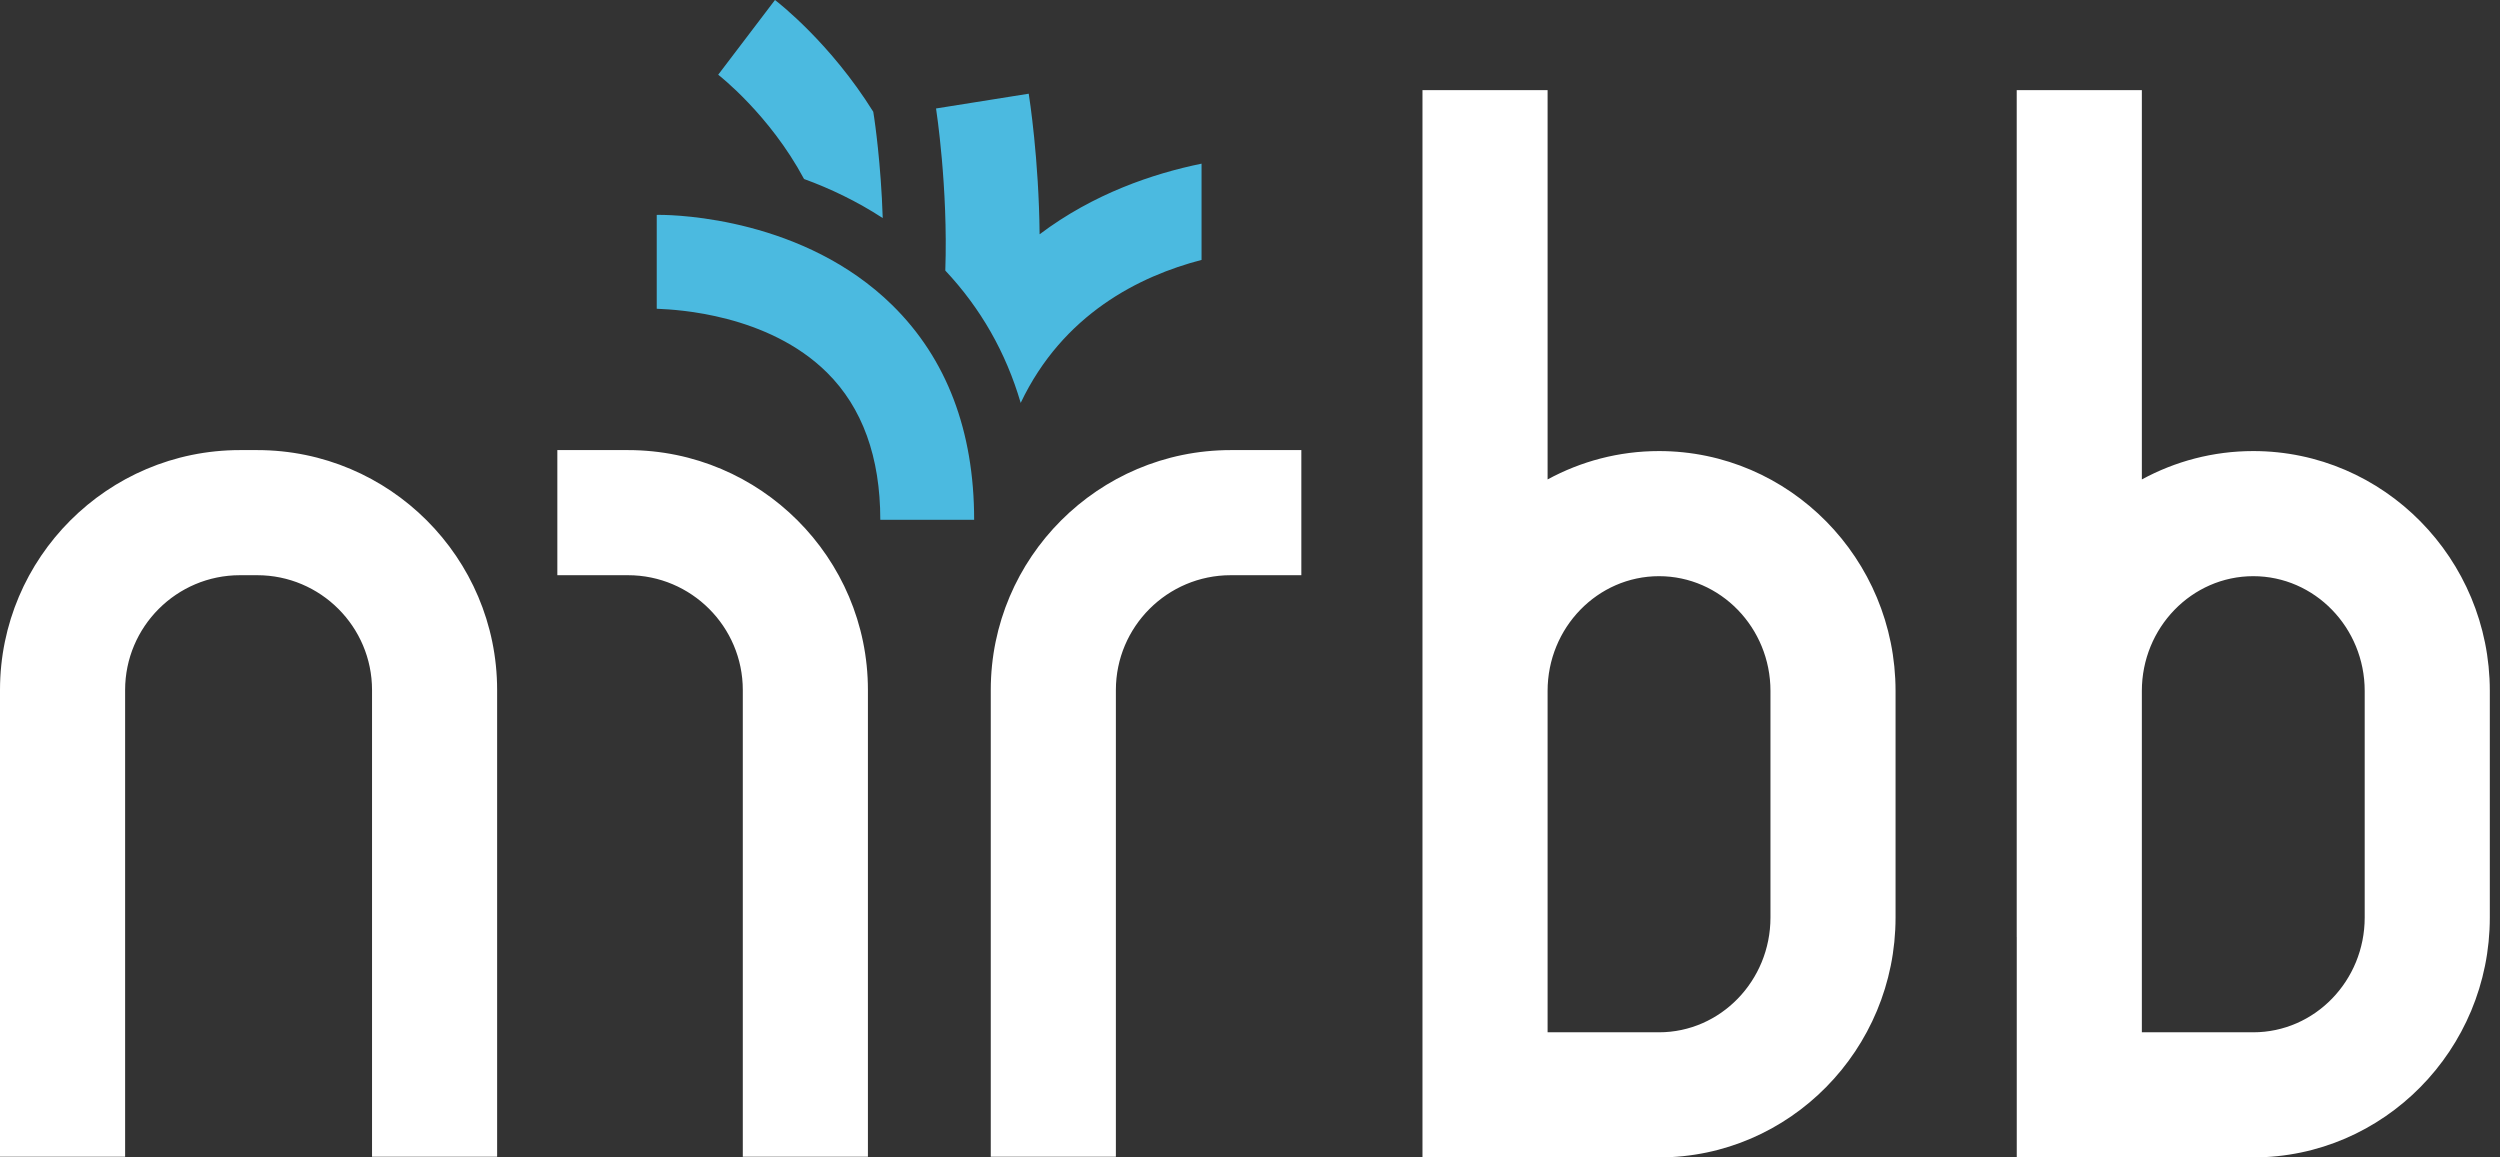
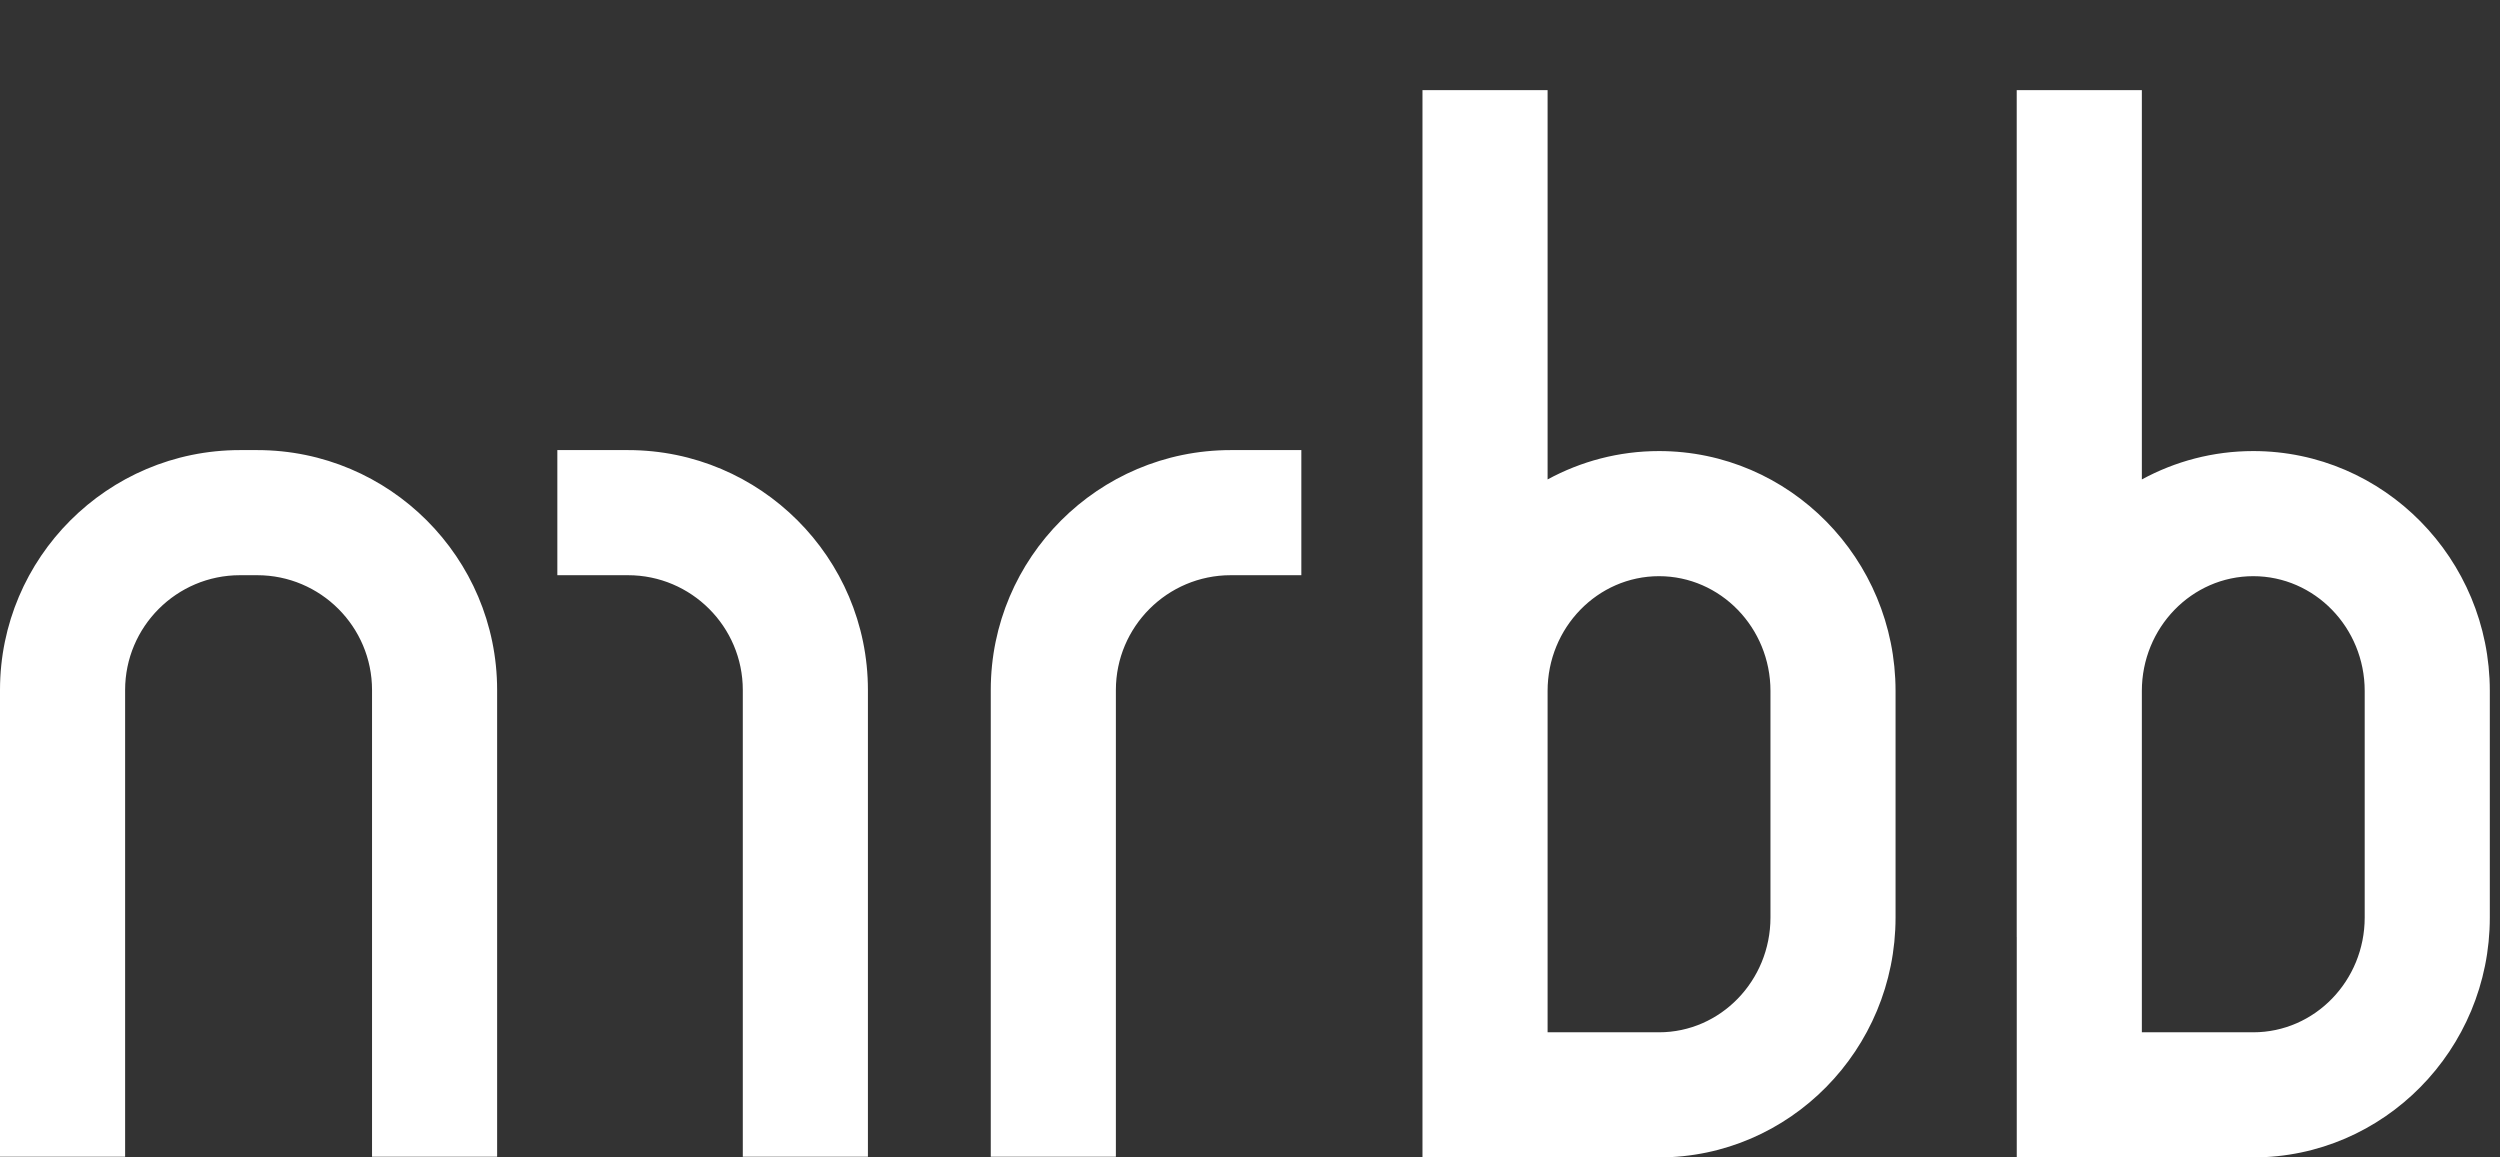
<svg xmlns="http://www.w3.org/2000/svg" width="108" height="50" viewBox="0 0 108 50" fill="none">
  <rect x="0" y="0" width="108" height="50" fill="#333333" stroke="none" />
  <path fill-rule="evenodd" clip-rule="evenodd" d="M76.484 39.636C76.484 42.37 74.324 44.595 71.67 44.595H66.856V40.483V29.849C66.856 27.116 69.016 24.891 71.67 24.891C74.324 24.891 76.484 27.116 76.484 29.849V39.636ZM71.67 19.486C69.93 19.486 68.292 19.931 66.856 20.712V3.894H61.451V29.849V40.483V50H71.67C77.304 50 81.888 45.349 81.888 39.636V29.849C81.888 24.135 77.304 19.486 71.67 19.486ZM10.364 19.444H11.112C16.827 19.444 21.476 24.093 21.476 29.808V49.971H16.072V29.808C16.072 27.074 13.846 24.849 11.112 24.849H10.364C7.63 24.849 5.405 27.074 5.405 29.808V49.971H0V29.808C0 24.093 4.65 19.444 10.364 19.444ZM27.13 19.444H24.077V24.849H27.13C29.864 24.849 32.089 27.074 32.089 29.808V49.971H37.494V29.808C37.494 24.093 32.844 19.444 27.13 19.444ZM42.801 29.808V49.971H48.206V29.808C48.206 27.074 50.431 24.849 53.166 24.849H56.218V19.444H53.166C47.451 19.444 42.801 24.093 42.801 29.808ZM97.342 44.595C99.997 44.595 102.155 42.37 102.155 39.636V29.849C102.155 27.116 99.997 24.891 97.342 24.891C94.686 24.891 92.528 27.116 92.528 29.849V40.483V44.595H97.342ZM92.528 20.712C93.963 19.931 95.602 19.486 97.342 19.486C102.976 19.486 107.56 24.135 107.56 29.849V39.636C107.56 45.349 102.976 50 97.342 50H87.124V40.483H87.122V3.894H92.528V20.712Z" fill="white" />
-   <path fill-rule="evenodd" clip-rule="evenodd" d="M38.134 9.42C37.004 8.685 35.846 8.137 34.735 7.733C33.247 4.952 31.059 3.253 31.026 3.228L33.479 0C33.634 0.119 35.882 1.869 37.725 4.829L37.766 5.095C37.781 5.195 38.059 7.062 38.134 9.42ZM44.911 10.121C44.88 6.868 44.47 4.232 44.441 4.048L40.437 4.686L40.437 4.686L40.437 4.686C40.447 4.749 40.961 8.101 40.837 11.688C42.363 13.313 43.455 15.222 44.094 17.405C45.919 13.567 49.228 11.926 51.907 11.228V7.07C49.8 7.502 47.236 8.369 44.911 10.121ZM28.494 9.283C28.448 9.283 28.384 9.283 28.371 9.284V13.338C28.38 13.34 28.419 13.341 28.483 13.344C29.203 13.377 33.168 13.56 35.729 16.097C37.254 17.609 38.029 19.748 38.029 22.456H42.083C42.083 18.611 40.894 15.492 38.552 13.188C34.746 9.446 29.283 9.282 28.494 9.283Z" fill="#4BBAE0" />
</svg>